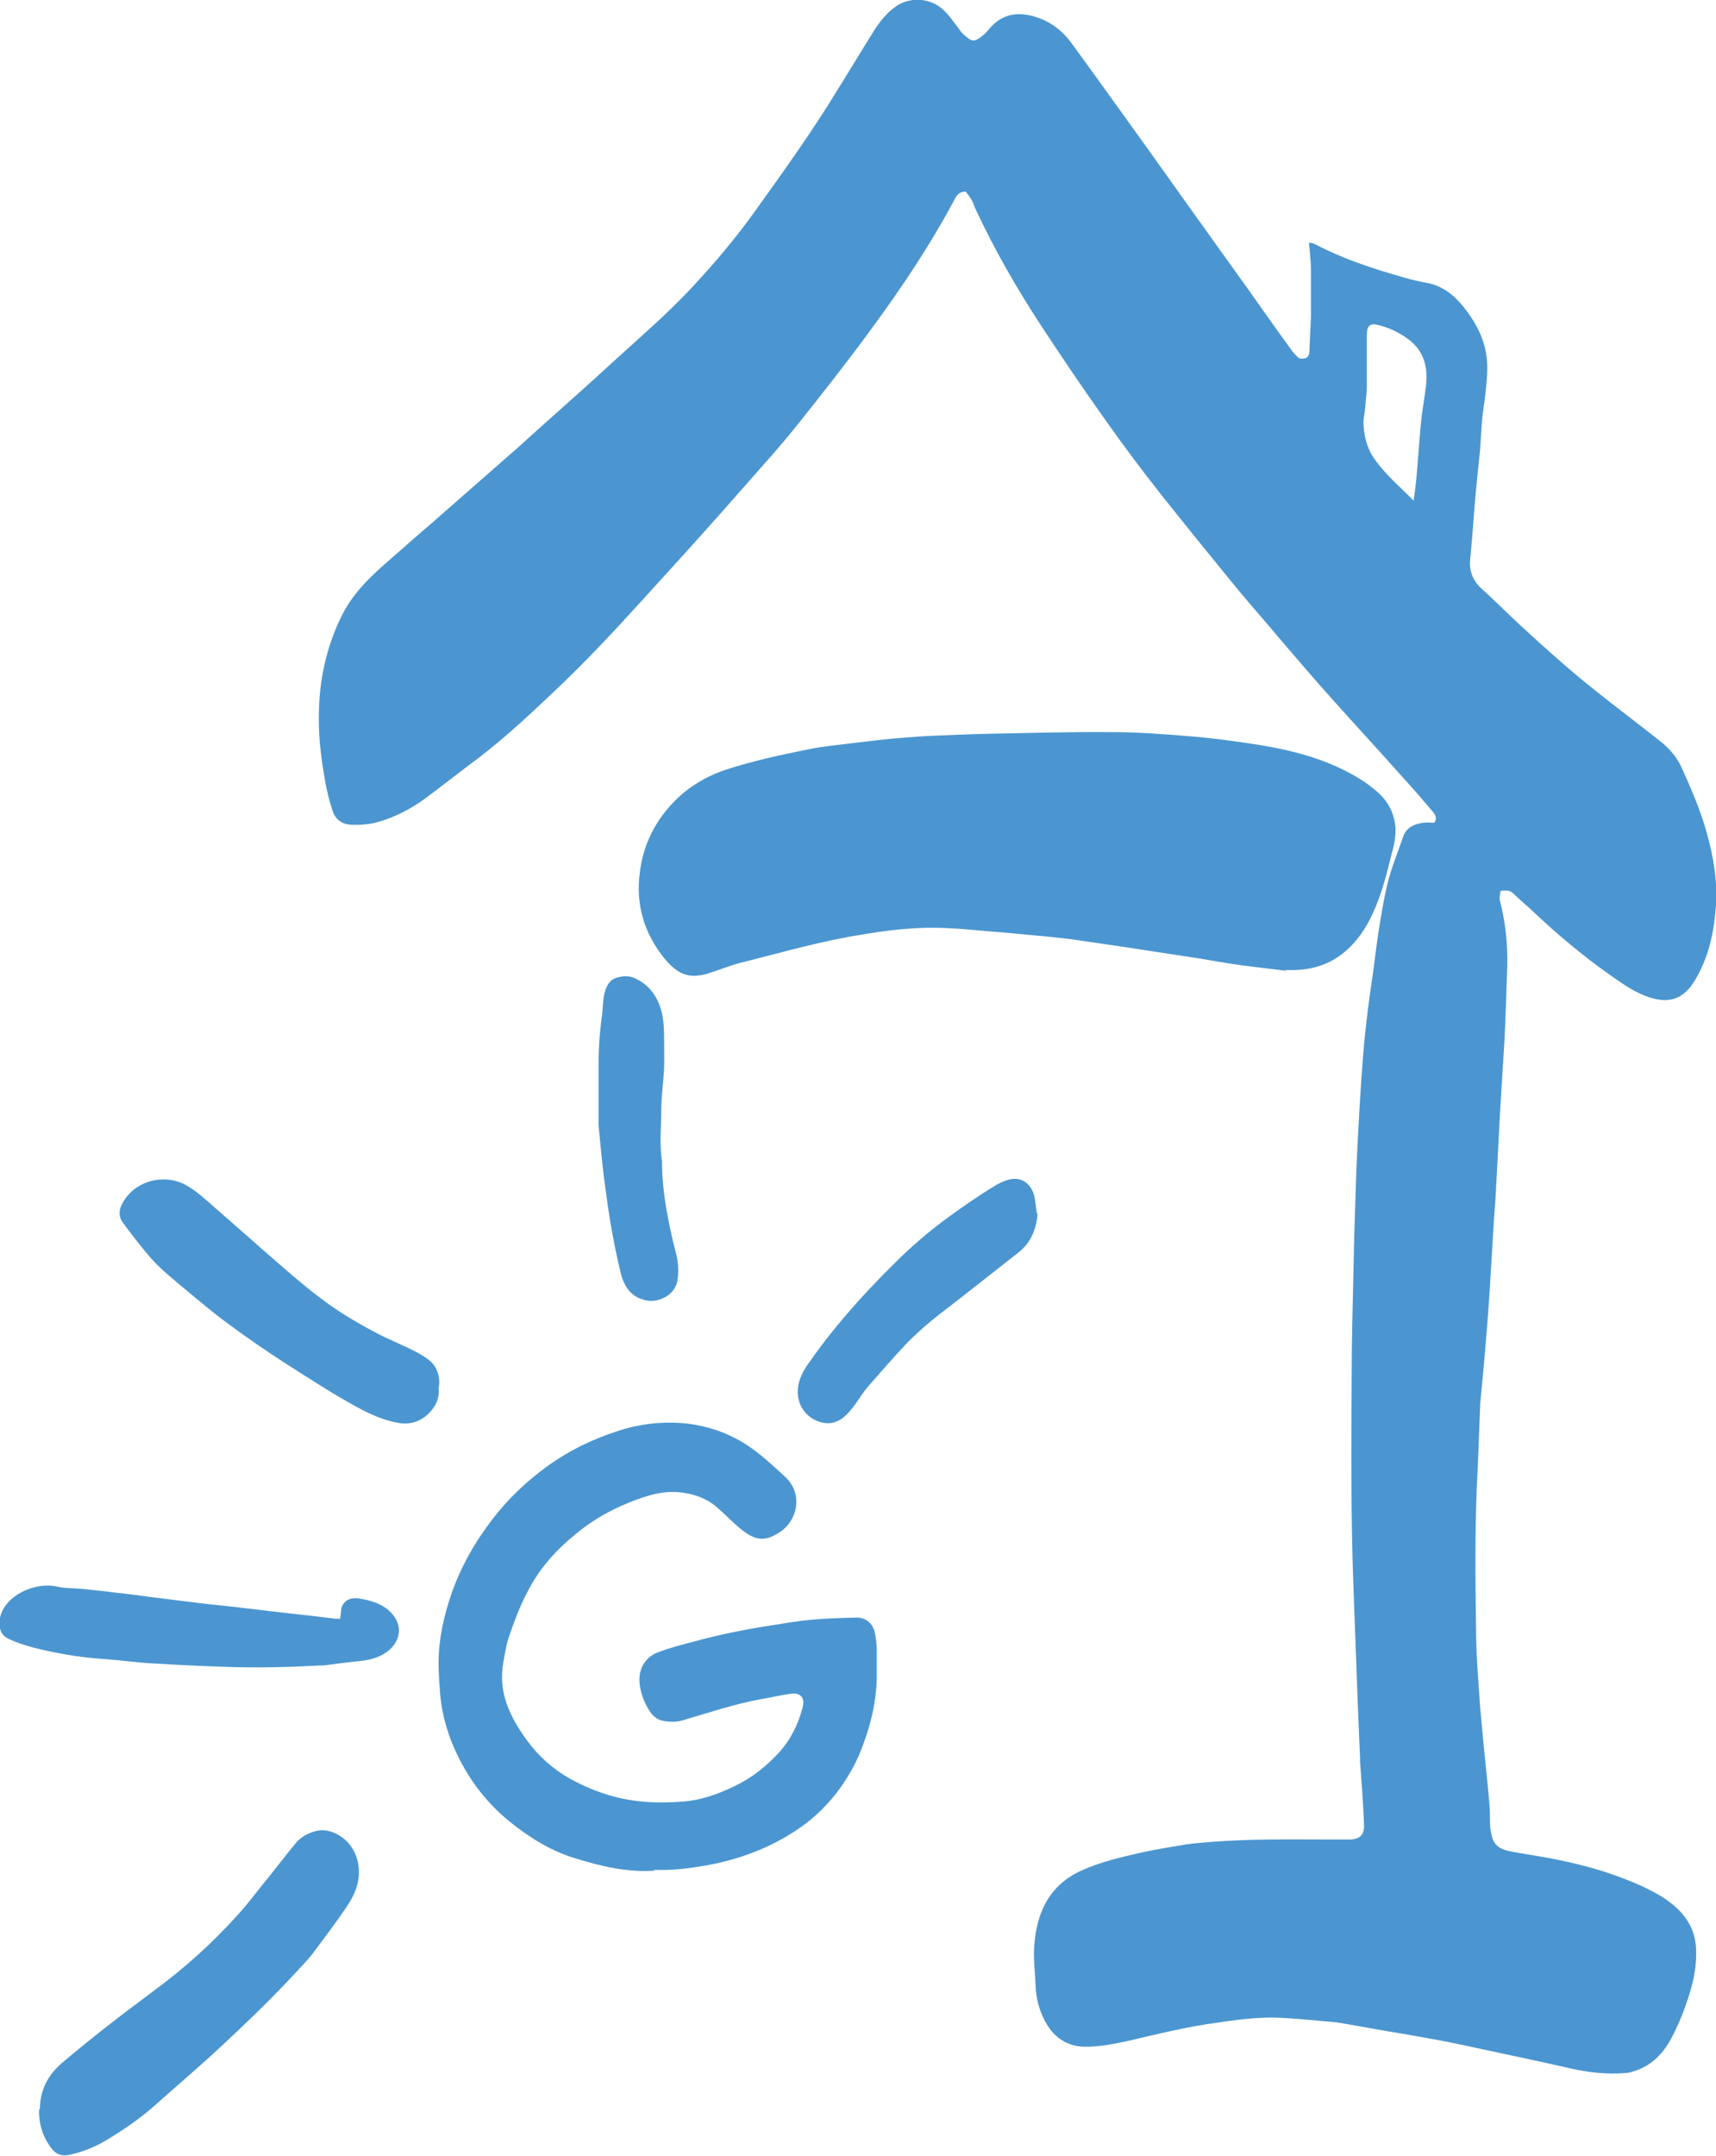
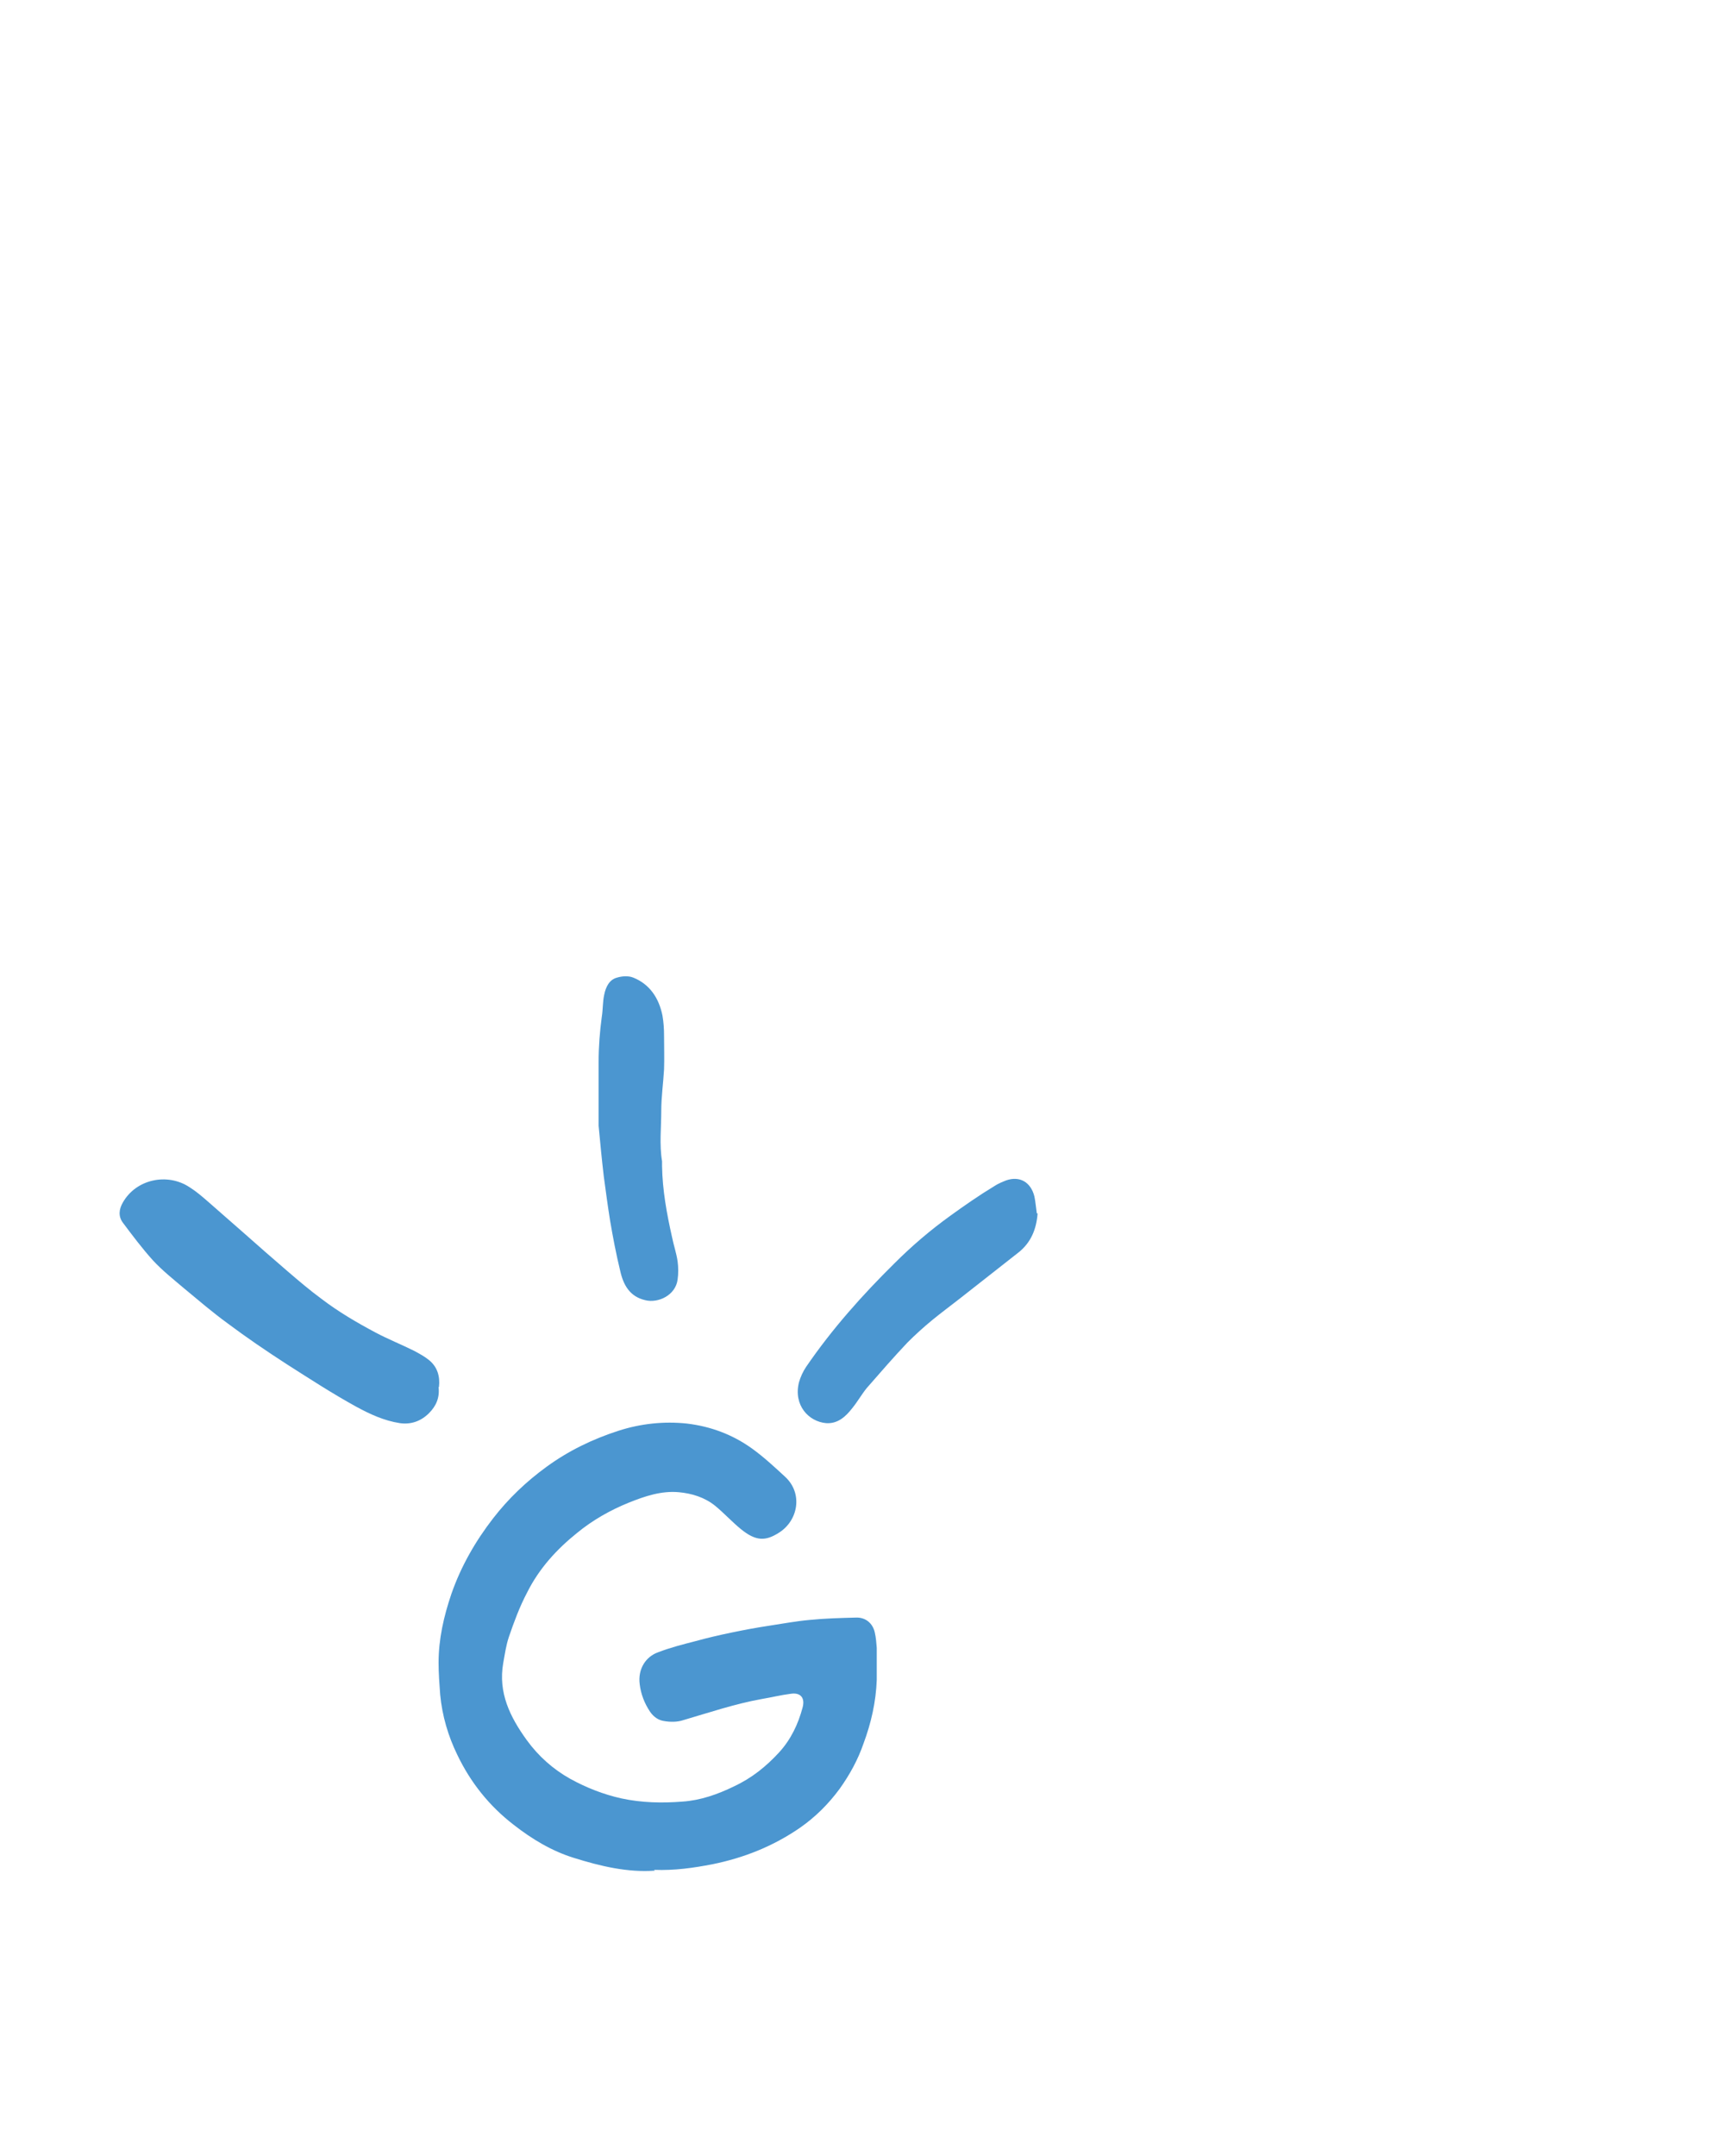
<svg xmlns="http://www.w3.org/2000/svg" id="Layer_1" viewBox="0 0 43 54">
  <defs>
    <style>.cls-1{fill:#4b96d0;}</style>
  </defs>
-   <path class="cls-1" d="m32.24,24.32c-.38-.05-.76-.09-1.13-.14-.37-.05-.75-.12-1.12-.18-.35-.05-.7-.11-1.05-.16-.28-.04-.57-.09-.85-.13-.41-.06-.82-.12-1.23-.18-.18-.02-.35-.04-.53-.06-.56-.05-1.11-.11-1.67-.15-.43-.04-.86-.08-1.29-.08-.59,0-1.18.07-1.76.17-1.03.16-2.02.45-3.02.7-.25.06-.49.16-.74.24-.55.2-.85.08-1.2-.34-.51-.63-.72-1.35-.62-2.13.09-.8.47-1.49,1.11-2.03.31-.25.66-.44,1.05-.57.68-.22,1.37-.37,2.07-.51.38-.08.77-.11,1.15-.16.41-.05.82-.1,1.23-.13.25-.02.51-.04.76-.05.47-.02.93-.04,1.4-.05,1.03-.02,2.06-.05,3.09-.04.63,0,1.26.05,1.88.1.53.04,1.06.11,1.58.19.76.11,1.51.28,2.2.6.36.17.71.37,1,.64.27.25.41.57.42.92,0,.2-.04.41-.1.61-.11.44-.22.89-.4,1.32-.16.39-.37.75-.69,1.05-.37.35-.83.52-1.35.53-.08,0-.15,0-.23,0,0,0,0,.02,0,.03Z" />
-   <path class="cls-1" d="m35.42,12.56c.03-.2.05-.37.07-.55.04-.45.07-.9.11-1.36.03-.32.09-.64.13-.96.06-.48-.04-.9-.45-1.2-.22-.16-.45-.27-.71-.34-.23-.07-.32,0-.32.24,0,.43,0,.86,0,1.29,0,.18-.03.36-.04.53-.01.15-.06.31-.04.46.02.32.11.62.31.88.27.37.62.66.95,1Zm2.18,9.74c0,.08-.03.16-.02.24.14.53.2,1.08.19,1.63-.02.63-.04,1.25-.07,1.88-.03.54-.07,1.08-.1,1.62-.04.68-.07,1.37-.11,2.05-.01.26-.03.51-.05.77-.04.61-.07,1.21-.11,1.82-.03.44-.06.89-.1,1.33-.04.51-.09,1.02-.14,1.53,0,.02,0,.03,0,.05-.02.51-.04,1.03-.06,1.54-.08,1.42-.06,2.84-.04,4.26.01.58.06,1.16.1,1.75.03.36.07.72.1,1.07.05.48.1.97.14,1.45.01.15,0,.29.01.44,0,.08.02.17.04.25.04.22.19.33.39.38.18.04.37.07.55.1.63.1,1.26.23,1.86.42.49.16.96.34,1.41.6.33.2.61.44.78.79.08.17.12.35.13.54.03.6-.15,1.15-.36,1.69-.08.2-.17.39-.27.58-.22.4-.53.7-.98.82-.06.02-.12.03-.17.03-.48.04-.96-.02-1.43-.13-.69-.16-1.38-.3-2.07-.45-.37-.08-.73-.16-1.1-.23-.43-.08-.87-.16-1.31-.23-.36-.06-.72-.13-1.08-.19-.15-.03-.3-.05-.46-.06-.46-.04-.92-.09-1.38-.1-.47,0-.94.06-1.4.13-.75.1-1.47.28-2.2.45-.38.08-.75.16-1.14.15-.46-.02-.77-.27-.97-.65-.14-.27-.22-.57-.23-.88-.01-.3-.05-.6-.04-.9.02-.37.08-.74.25-1.09.2-.41.51-.69.91-.88.5-.23,1.03-.35,1.56-.47.37-.08.74-.14,1.11-.2.2-.03.41-.04.61-.06,1.01-.08,2.03-.06,3.04-.06.14,0,.28,0,.41,0,.27,0,.39-.11.38-.37-.02-.53-.06-1.06-.1-1.59,0-.03,0-.05,0-.08-.02-.48-.04-.96-.06-1.44-.02-.54-.04-1.08-.06-1.62-.02-.46-.03-.91-.05-1.36-.06-1.7-.05-3.41-.04-5.11,0-.96.03-1.93.05-2.89.01-.58.03-1.17.05-1.75.01-.42.03-.84.05-1.26.03-.55.06-1.11.1-1.67.03-.42.06-.84.11-1.25.05-.47.12-.95.19-1.42.05-.41.1-.81.17-1.22.08-.47.16-.94.32-1.39.08-.22.16-.45.24-.67.08-.26.28-.35.52-.38.09-.01.19,0,.27,0,.08-.11.03-.19-.03-.27-.2-.23-.39-.46-.59-.68-.5-.56-1-1.11-1.5-1.66-.31-.34-.61-.68-.91-1.02-.38-.44-.76-.88-1.14-1.33-.31-.36-.63-.73-.93-1.1-.59-.72-1.18-1.45-1.76-2.18-.49-.62-.96-1.25-1.41-1.89-.55-.77-1.08-1.56-1.6-2.35-.6-.92-1.14-1.86-1.61-2.86-.04-.08-.06-.16-.1-.24-.05-.09-.11-.16-.16-.23-.14,0-.2.06-.25.14-.62,1.17-1.35,2.26-2.13,3.32-.6.82-1.23,1.62-1.87,2.42-.35.44-.72.85-1.09,1.27-.56.64-1.12,1.27-1.69,1.9-.36.4-.73.8-1.09,1.2-.69.76-1.39,1.51-2.13,2.21-.63.6-1.26,1.19-1.95,1.72-.46.34-.91.7-1.37,1.04-.34.24-.71.44-1.12.56-.23.07-.47.09-.71.08-.24-.01-.4-.14-.47-.36-.08-.25-.15-.51-.19-.77-.09-.52-.16-1.05-.15-1.58,0-.88.18-1.73.57-2.52.25-.51.64-.91,1.06-1.28.39-.34.78-.69,1.18-1.03.65-.57,1.3-1.14,1.95-1.71.19-.16.37-.33.56-.5.7-.63,1.41-1.25,2.1-1.89.65-.59,1.31-1.16,1.91-1.8.58-.62,1.13-1.27,1.62-1.96.51-.71,1.02-1.42,1.5-2.15.49-.74.94-1.51,1.41-2.26.16-.26.34-.51.6-.69.34-.24.82-.21,1.12.03.19.15.31.34.45.52.03.04.06.09.09.12.24.22.29.25.54.04.05-.04.1-.1.14-.15.33-.39.74-.44,1.21-.28.35.12.63.34.85.64.6.82,1.19,1.65,1.79,2.48.87,1.22,1.74,2.44,2.61,3.65.37.52.74,1.05,1.12,1.57.04.06.09.1.13.15.06.07.14.06.22.04.07-.03.09-.1.09-.17.01-.29.03-.58.04-.87,0-.39,0-.78,0-1.16,0-.22-.03-.44-.05-.69.07.01.11.01.14.03.72.38,1.49.63,2.27.85.17.05.35.09.52.12.4.07.69.3.93.59.32.4.56.84.6,1.36.02.22,0,.44-.02.66-.02.24-.06.47-.09.71-.03.28-.04.56-.06.85-.05.48-.1.95-.14,1.43-.02.26-.04.51-.06.77-.02.19-.03.38-.05.56-.03.3.07.54.29.74.32.29.62.59.94.89.62.57,1.25,1.14,1.92,1.67.54.43,1.1.85,1.64,1.28.21.17.38.37.5.62.24.53.47,1.06.63,1.62.18.64.29,1.29.23,1.95-.05.63-.19,1.23-.52,1.78-.31.51-.7.6-1.26.38-.33-.13-.61-.34-.9-.54-.69-.49-1.33-1.03-1.94-1.61-.14-.13-.3-.26-.44-.4-.08-.08-.17-.1-.33-.07Z" />
  <path class="cls-1" d="m16.41,46.86c-.68.05-1.36-.11-2.03-.32-.55-.17-1.05-.47-1.51-.83-.61-.47-1.08-1.06-1.41-1.75-.23-.47-.38-.98-.43-1.51-.02-.27-.04-.53-.04-.8,0-.59.13-1.16.32-1.72.24-.69.6-1.32,1.05-1.9.38-.49.83-.92,1.34-1.29.55-.4,1.15-.69,1.8-.9.56-.18,1.14-.24,1.71-.18.59.07,1.14.27,1.64.63.29.21.56.46.82.7.46.42.33,1.11-.16,1.41-.32.2-.56.22-.95-.1-.22-.18-.42-.4-.64-.58-.26-.21-.58-.31-.91-.34-.44-.04-.85.1-1.25.26-.47.19-.91.44-1.3.76-.51.41-.95.89-1.25,1.49-.19.36-.33.74-.46,1.12-.07.21-.1.43-.14.65-.13.74.17,1.35.59,1.93.29.4.66.73,1.09.97.4.22.83.39,1.28.49.51.11,1.02.12,1.53.08.45-.03.88-.18,1.29-.38.45-.21.81-.5,1.14-.86.29-.32.47-.7.58-1.11.07-.25-.05-.39-.3-.35-.24.03-.48.09-.72.13-.67.12-1.32.34-1.97.53-.15.05-.33.05-.49.02-.13-.02-.25-.1-.34-.23-.14-.21-.23-.44-.26-.69-.05-.38.15-.69.46-.8.31-.12.63-.2.94-.28.29-.08.59-.15.88-.21.33-.07.66-.13.99-.18.33-.05.65-.11.98-.14.4-.04.79-.05,1.19-.06.23,0,.4.15.45.37.03.13.04.26.05.39,0,.27,0,.53,0,.8-.02.55-.14,1.08-.33,1.59-.14.41-.35.79-.6,1.14-.28.38-.61.71-1,.98-.67.46-1.4.75-2.19.91-.47.09-.94.16-1.46.14Z" />
-   <path class="cls-1" d="m1,52.84c0-.47.19-.85.55-1.16.74-.63,1.51-1.22,2.29-1.8.79-.58,1.51-1.23,2.16-1.96.25-.28.47-.58.71-.87.24-.3.47-.6.71-.89.12-.14.27-.22.45-.28.22-.07.42-.02.6.08.28.16.45.41.51.75.06.4-.08.74-.29,1.05-.25.37-.52.73-.79,1.09-.09.13-.2.25-.31.37-.52.57-1.06,1.11-1.62,1.64-.3.28-.59.56-.9.83-.4.36-.8.7-1.2,1.06-.35.31-.73.57-1.12.81-.3.19-.62.33-.97.41-.25.06-.39,0-.54-.22-.19-.28-.27-.58-.26-.91Z" />
  <path class="cls-1" d="m10.99,34.75c.03.26-.06.47-.24.65-.2.2-.45.29-.73.25-.39-.06-.74-.22-1.09-.41-.6-.33-1.17-.7-1.75-1.07-.51-.33-1.01-.67-1.49-1.03-.37-.27-.72-.57-1.07-.86-.27-.23-.55-.45-.79-.71-.27-.3-.51-.62-.75-.94-.12-.16-.1-.34,0-.51.33-.58,1.11-.75,1.67-.38.16.1.3.22.45.35.3.26.59.52.89.78.37.33.74.65,1.11.97.28.24.56.48.86.7.42.32.88.59,1.35.84.32.17.65.3.97.46.13.07.26.14.37.23.21.17.28.41.25.67Z" />
-   <path class="cls-1" d="m8.52,40.56c.02-.1.02-.2.04-.29.05-.17.22-.26.42-.23.41.06.76.2.94.52.14.25.08.54-.14.75-.21.19-.46.27-.77.3-.3.03-.6.07-.9.11-.03,0-.05,0-.08,0-.74.04-1.47.06-2.21.04-.66-.02-1.31-.05-1.97-.09-.41-.02-.81-.08-1.22-.11-.51-.03-1.02-.11-1.51-.22-.31-.07-.61-.15-.89-.28-.16-.07-.22-.18-.24-.32-.07-.66.8-1.15,1.47-.99.18.04.38.03.57.05.3.03.6.06.9.1.29.03.58.07.88.11.43.05.86.11,1.29.16.28.03.55.06.83.09.45.05.91.11,1.36.16.37.04.74.08,1.11.13.03,0,.07,0,.1,0Z" />
  <path class="cls-1" d="m15,27.14c0-.18,0-.36,0-.54,0-.38.03-.76.08-1.13.03-.18.02-.37.06-.55.04-.2.13-.38.32-.43.13-.04.29-.05.41,0,.4.16.64.5.73.95.03.17.04.34.04.5,0,.28.01.57,0,.85-.02.35-.07.69-.07,1.04,0,.42-.05.84.02,1.26,0,.04,0,.08,0,.12.01.61.12,1.2.25,1.78.04.2.11.4.14.61.02.15.02.31,0,.45-.05.4-.49.6-.81.52-.39-.09-.55-.38-.63-.74-.1-.41-.18-.83-.25-1.24-.06-.37-.11-.75-.16-1.12-.05-.42-.09-.85-.13-1.27,0-.05,0-.1,0-.15,0-.31,0-.62,0-.93h0Z" />
  <path class="cls-1" d="m26,30.4c-.03.4-.17.72-.46.96-.5.39-.99.78-1.49,1.17-.23.18-.46.35-.68.53-.22.18-.43.37-.63.57-.35.37-.68.75-1.02,1.14-.13.16-.23.34-.36.5-.17.22-.37.4-.66.38-.44-.04-.82-.45-.68-1.02.04-.14.1-.27.18-.39.65-.95,1.41-1.8,2.21-2.59.44-.44.91-.84,1.41-1.2.36-.26.72-.51,1.1-.74.09-.06.19-.1.29-.14.34-.12.62.04.71.4.03.14.04.29.06.42Z" />
</svg>